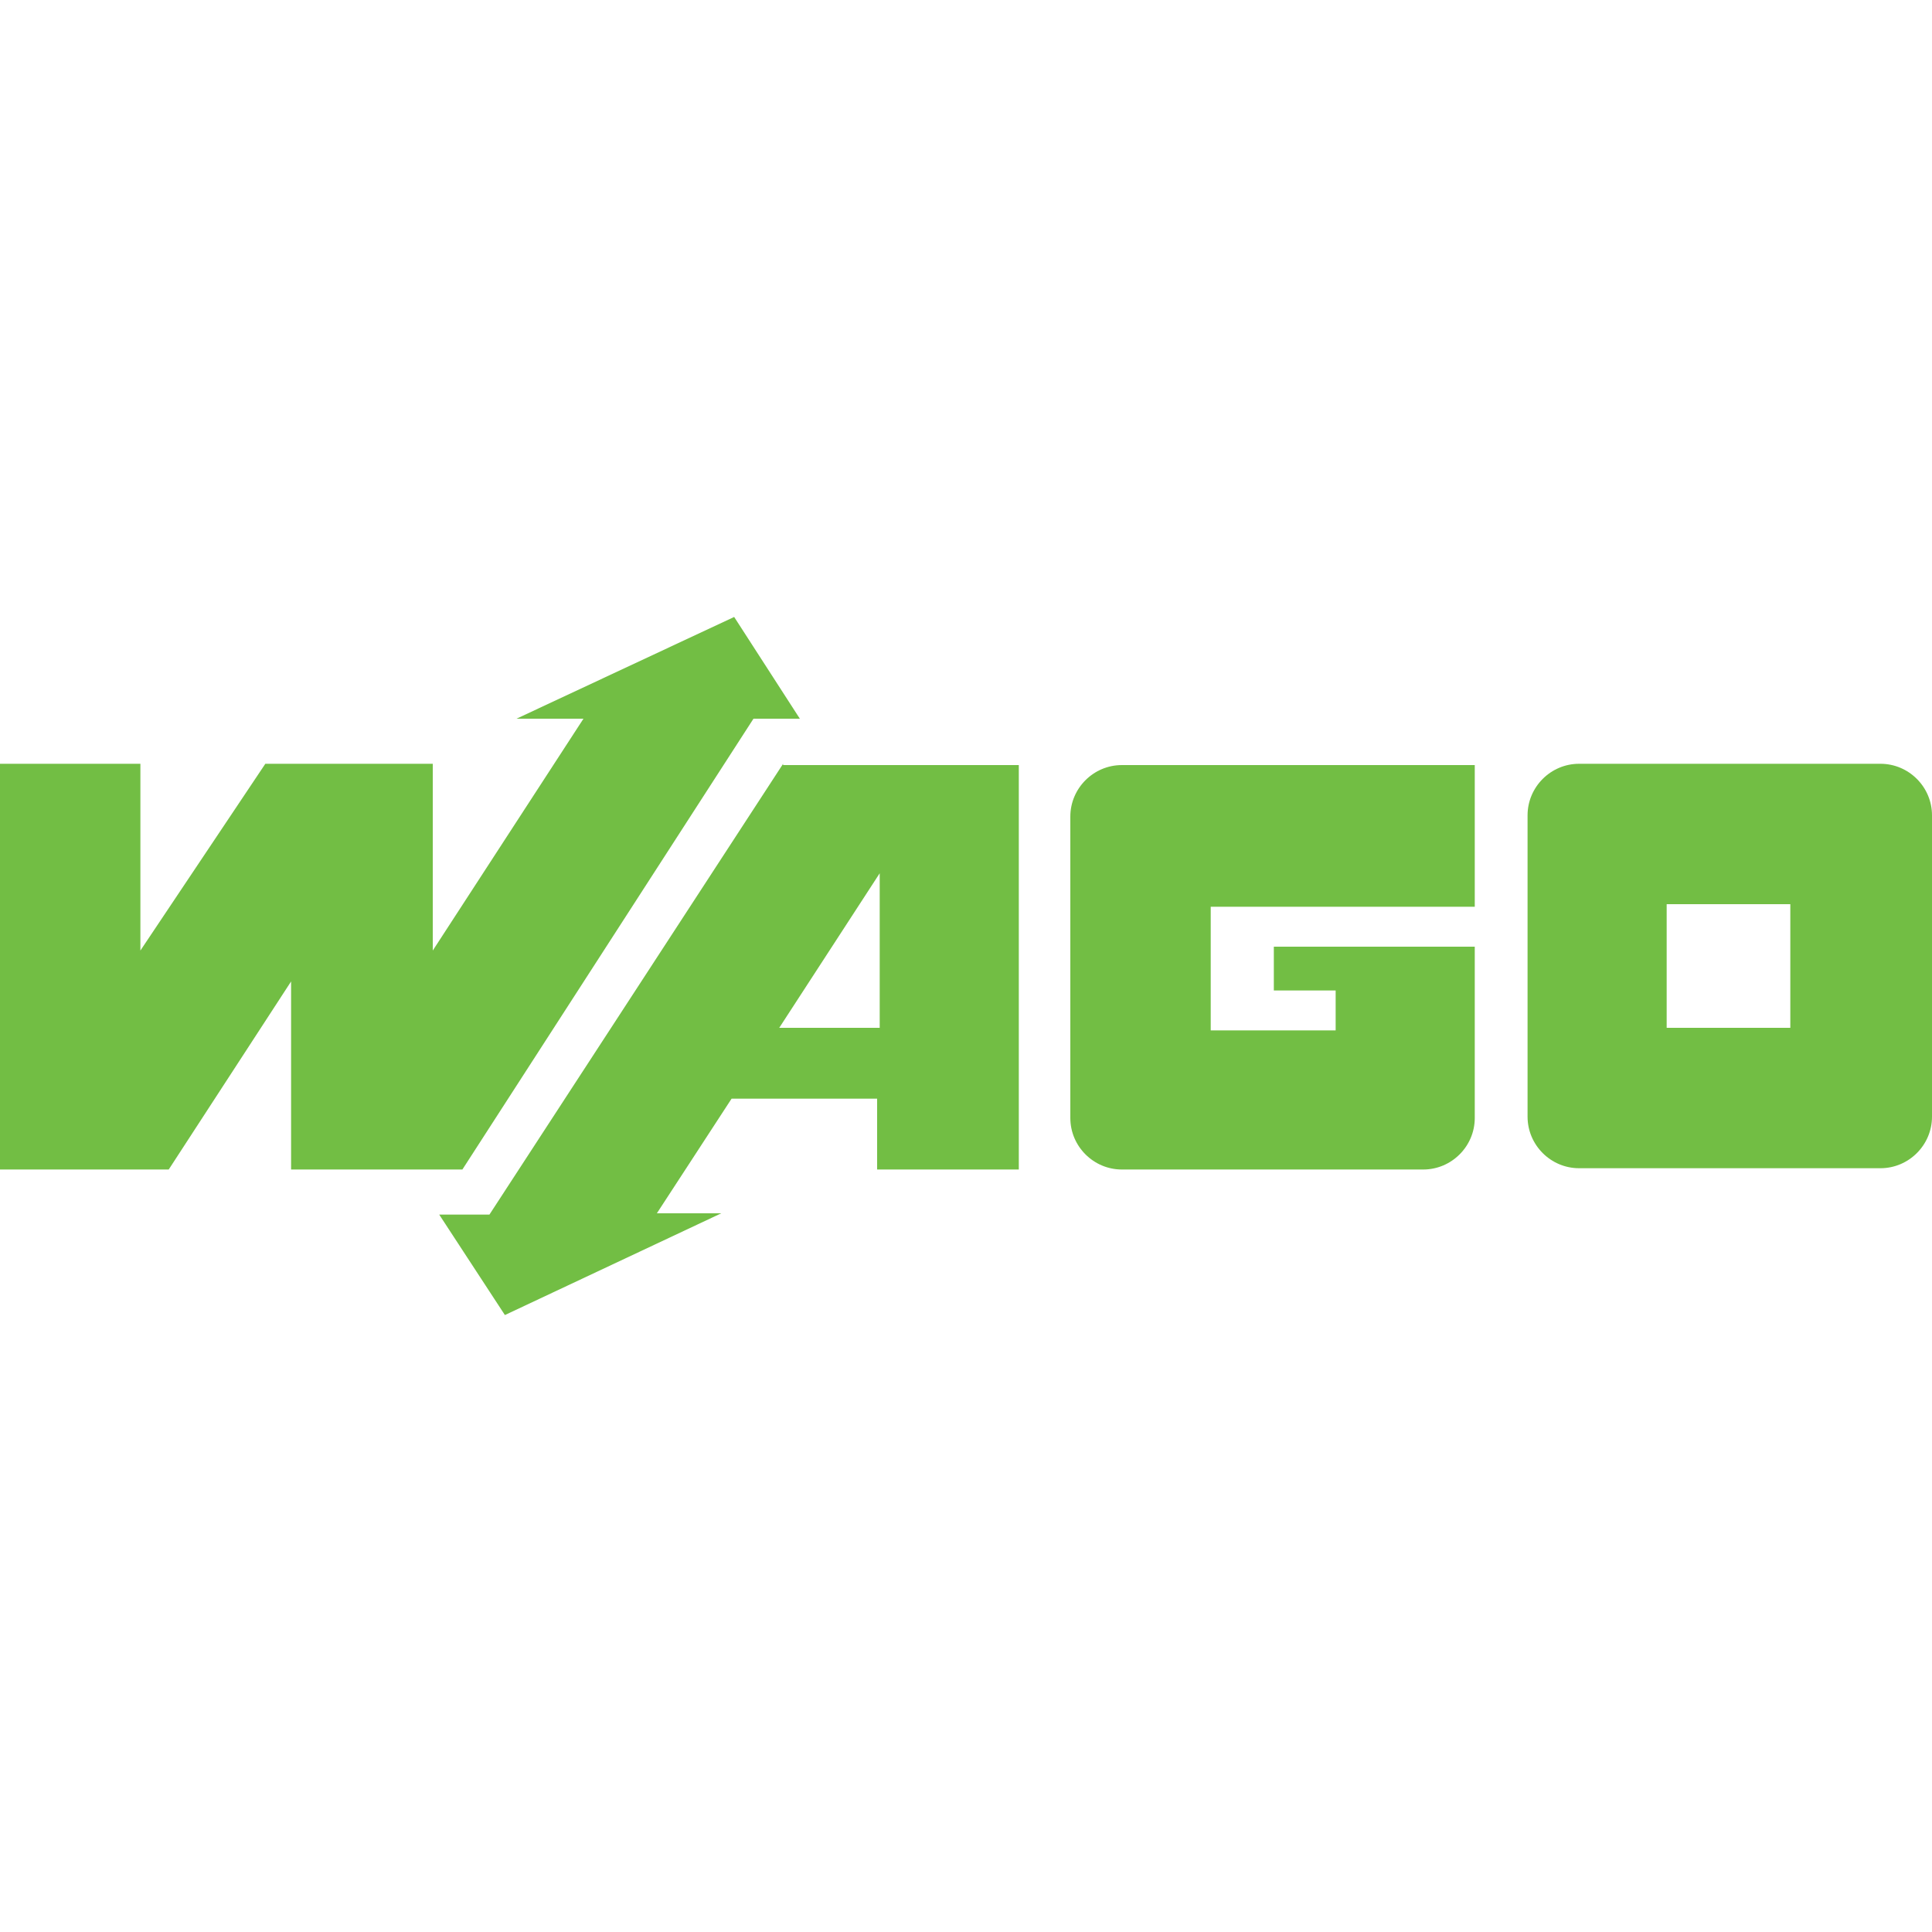
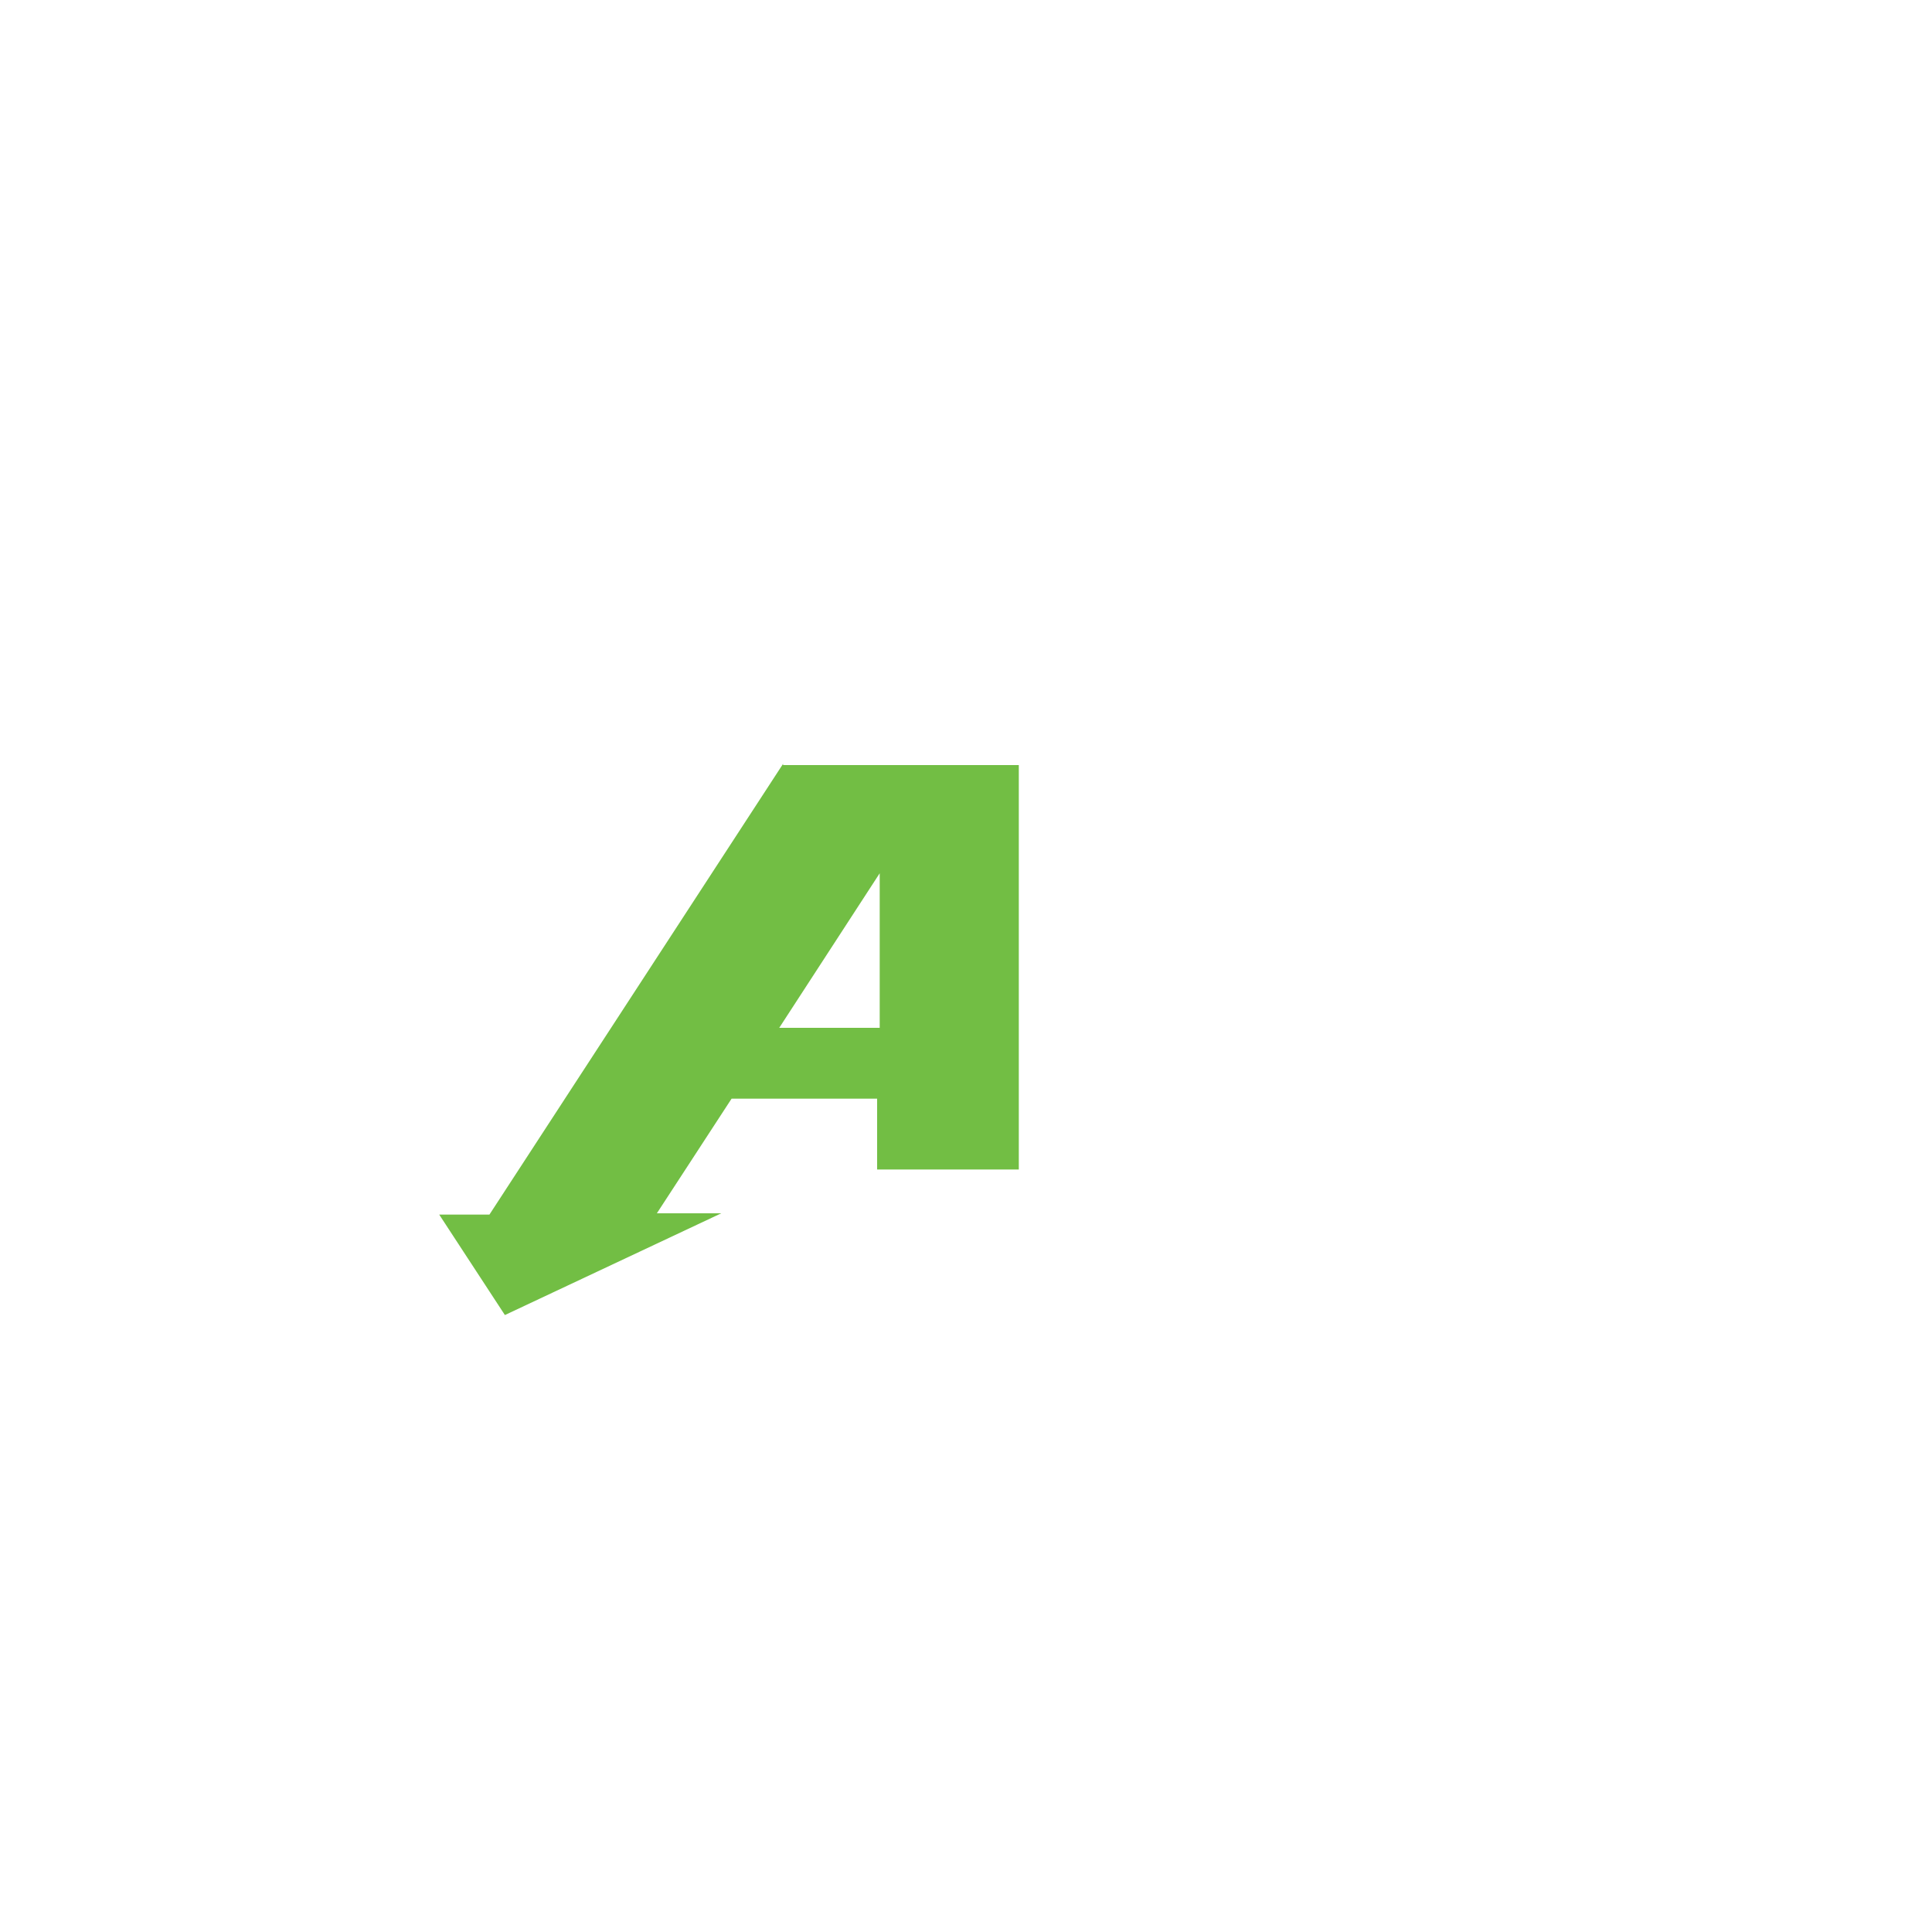
<svg xmlns="http://www.w3.org/2000/svg" version="1.1" id="Layer_1" x="0px" y="0px" viewBox="0 0 150 150" style="enable-background:new 0 0 150 150;" xml:space="preserve">
  <style type="text/css">
	.st0{fill:#72BE44;}
</style>
  <g>
    <g>
-       <path class="st0" d="M98.9,73.4v3.5h4.8V80H94v-9.6h20.5v-11H87.1c-2.2,0-4,1.8-4,4v23.4c0,2.2,1.8,4,4,4h23.4c2.2,0,4-1.8,4-4    V73.5H98.9V73.4z" />
-       <path class="st0" d="M146,59.3h-23.4c-2.2,0-4,1.8-4,4v23.4c0,2.2,1.8,4,4,4H146c2.2,0,4-1.8,4-4V63.3    C150,61.1,148.2,59.3,146,59.3 M139,79.8h-9.6v-9.6h9.6V79.8z" />
      <path class="st0" d="M60.8,59.3l-22.8,35h-3.9l5.1,7.8L56,94.2H51l5.8-8.9h11.3v5.5h11V59.4H60.8V59.3z M60.5,79.8l7.8-12v12H60.5    z" />
-       <polygon class="st0" points="13.1,90.8 22.6,76.2 22.6,90.8 35.9,90.8 58.5,55.8 62.1,55.8 57,47.9 40.1,55.8 45.3,55.8     33.6,73.8 33.6,59.3 20.6,59.3 10.9,73.8 10.9,59.3 0,59.3 0,90.8   " />
    </g>
  </g>
</svg>